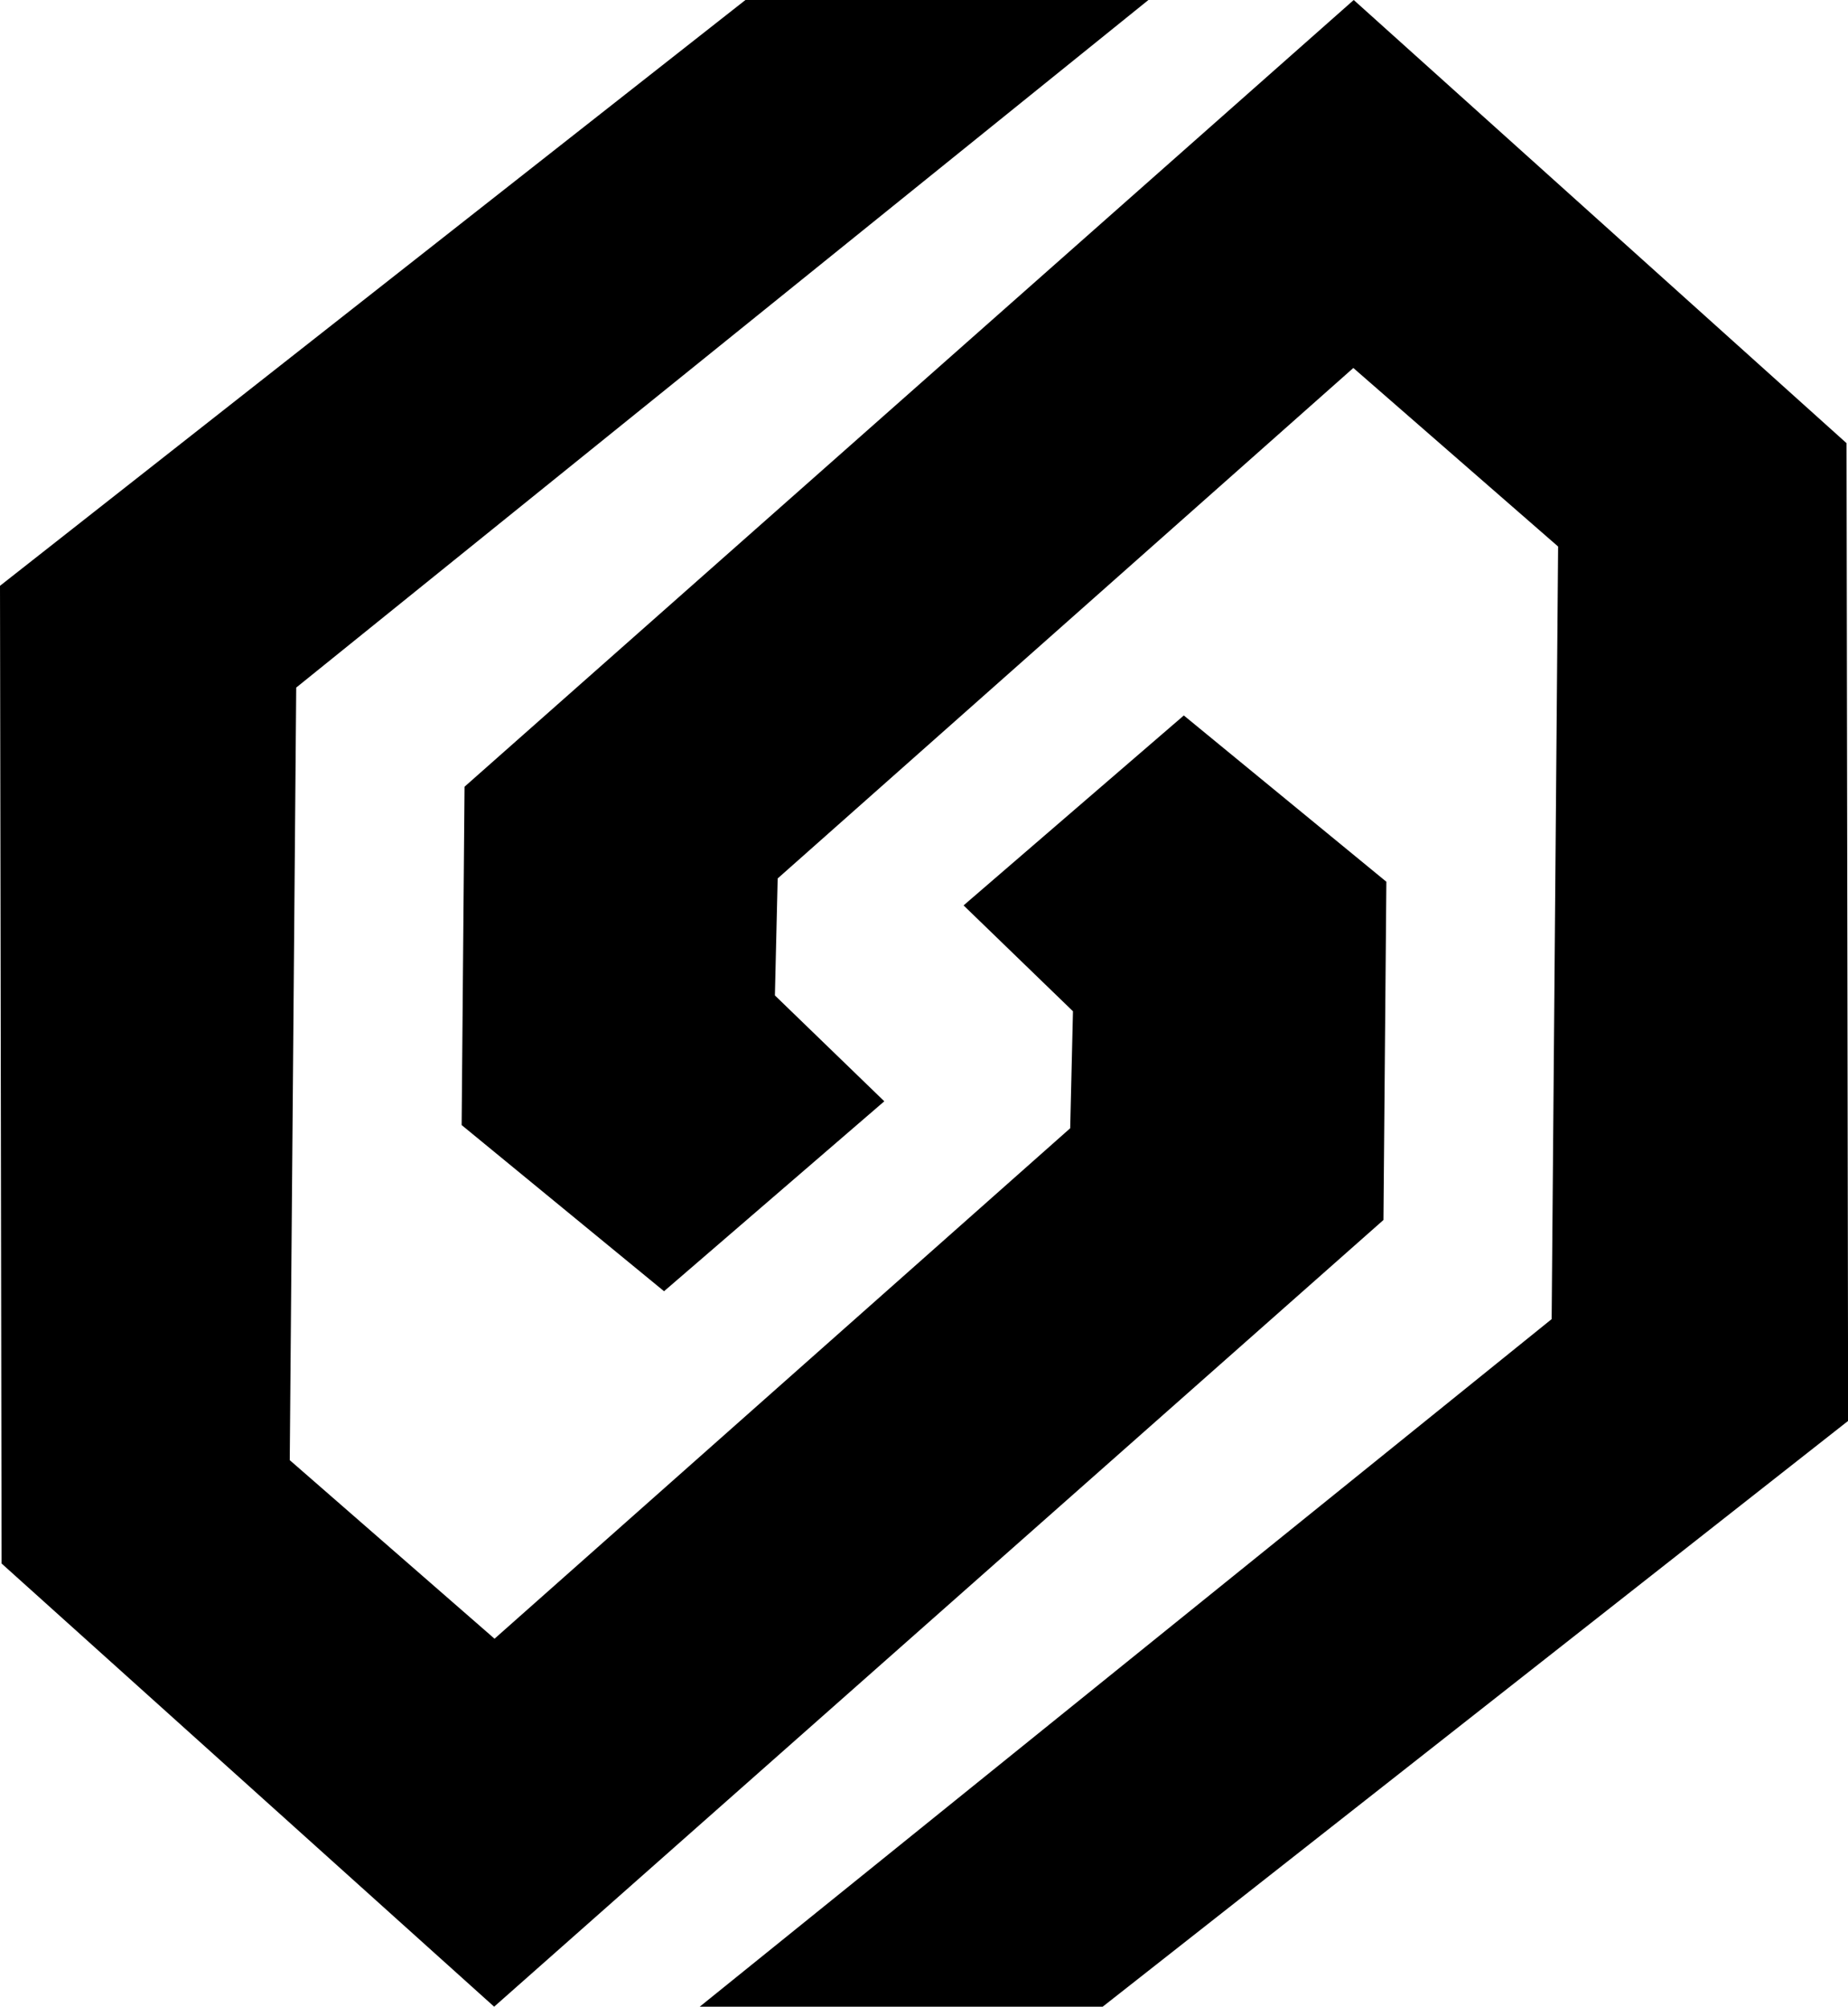
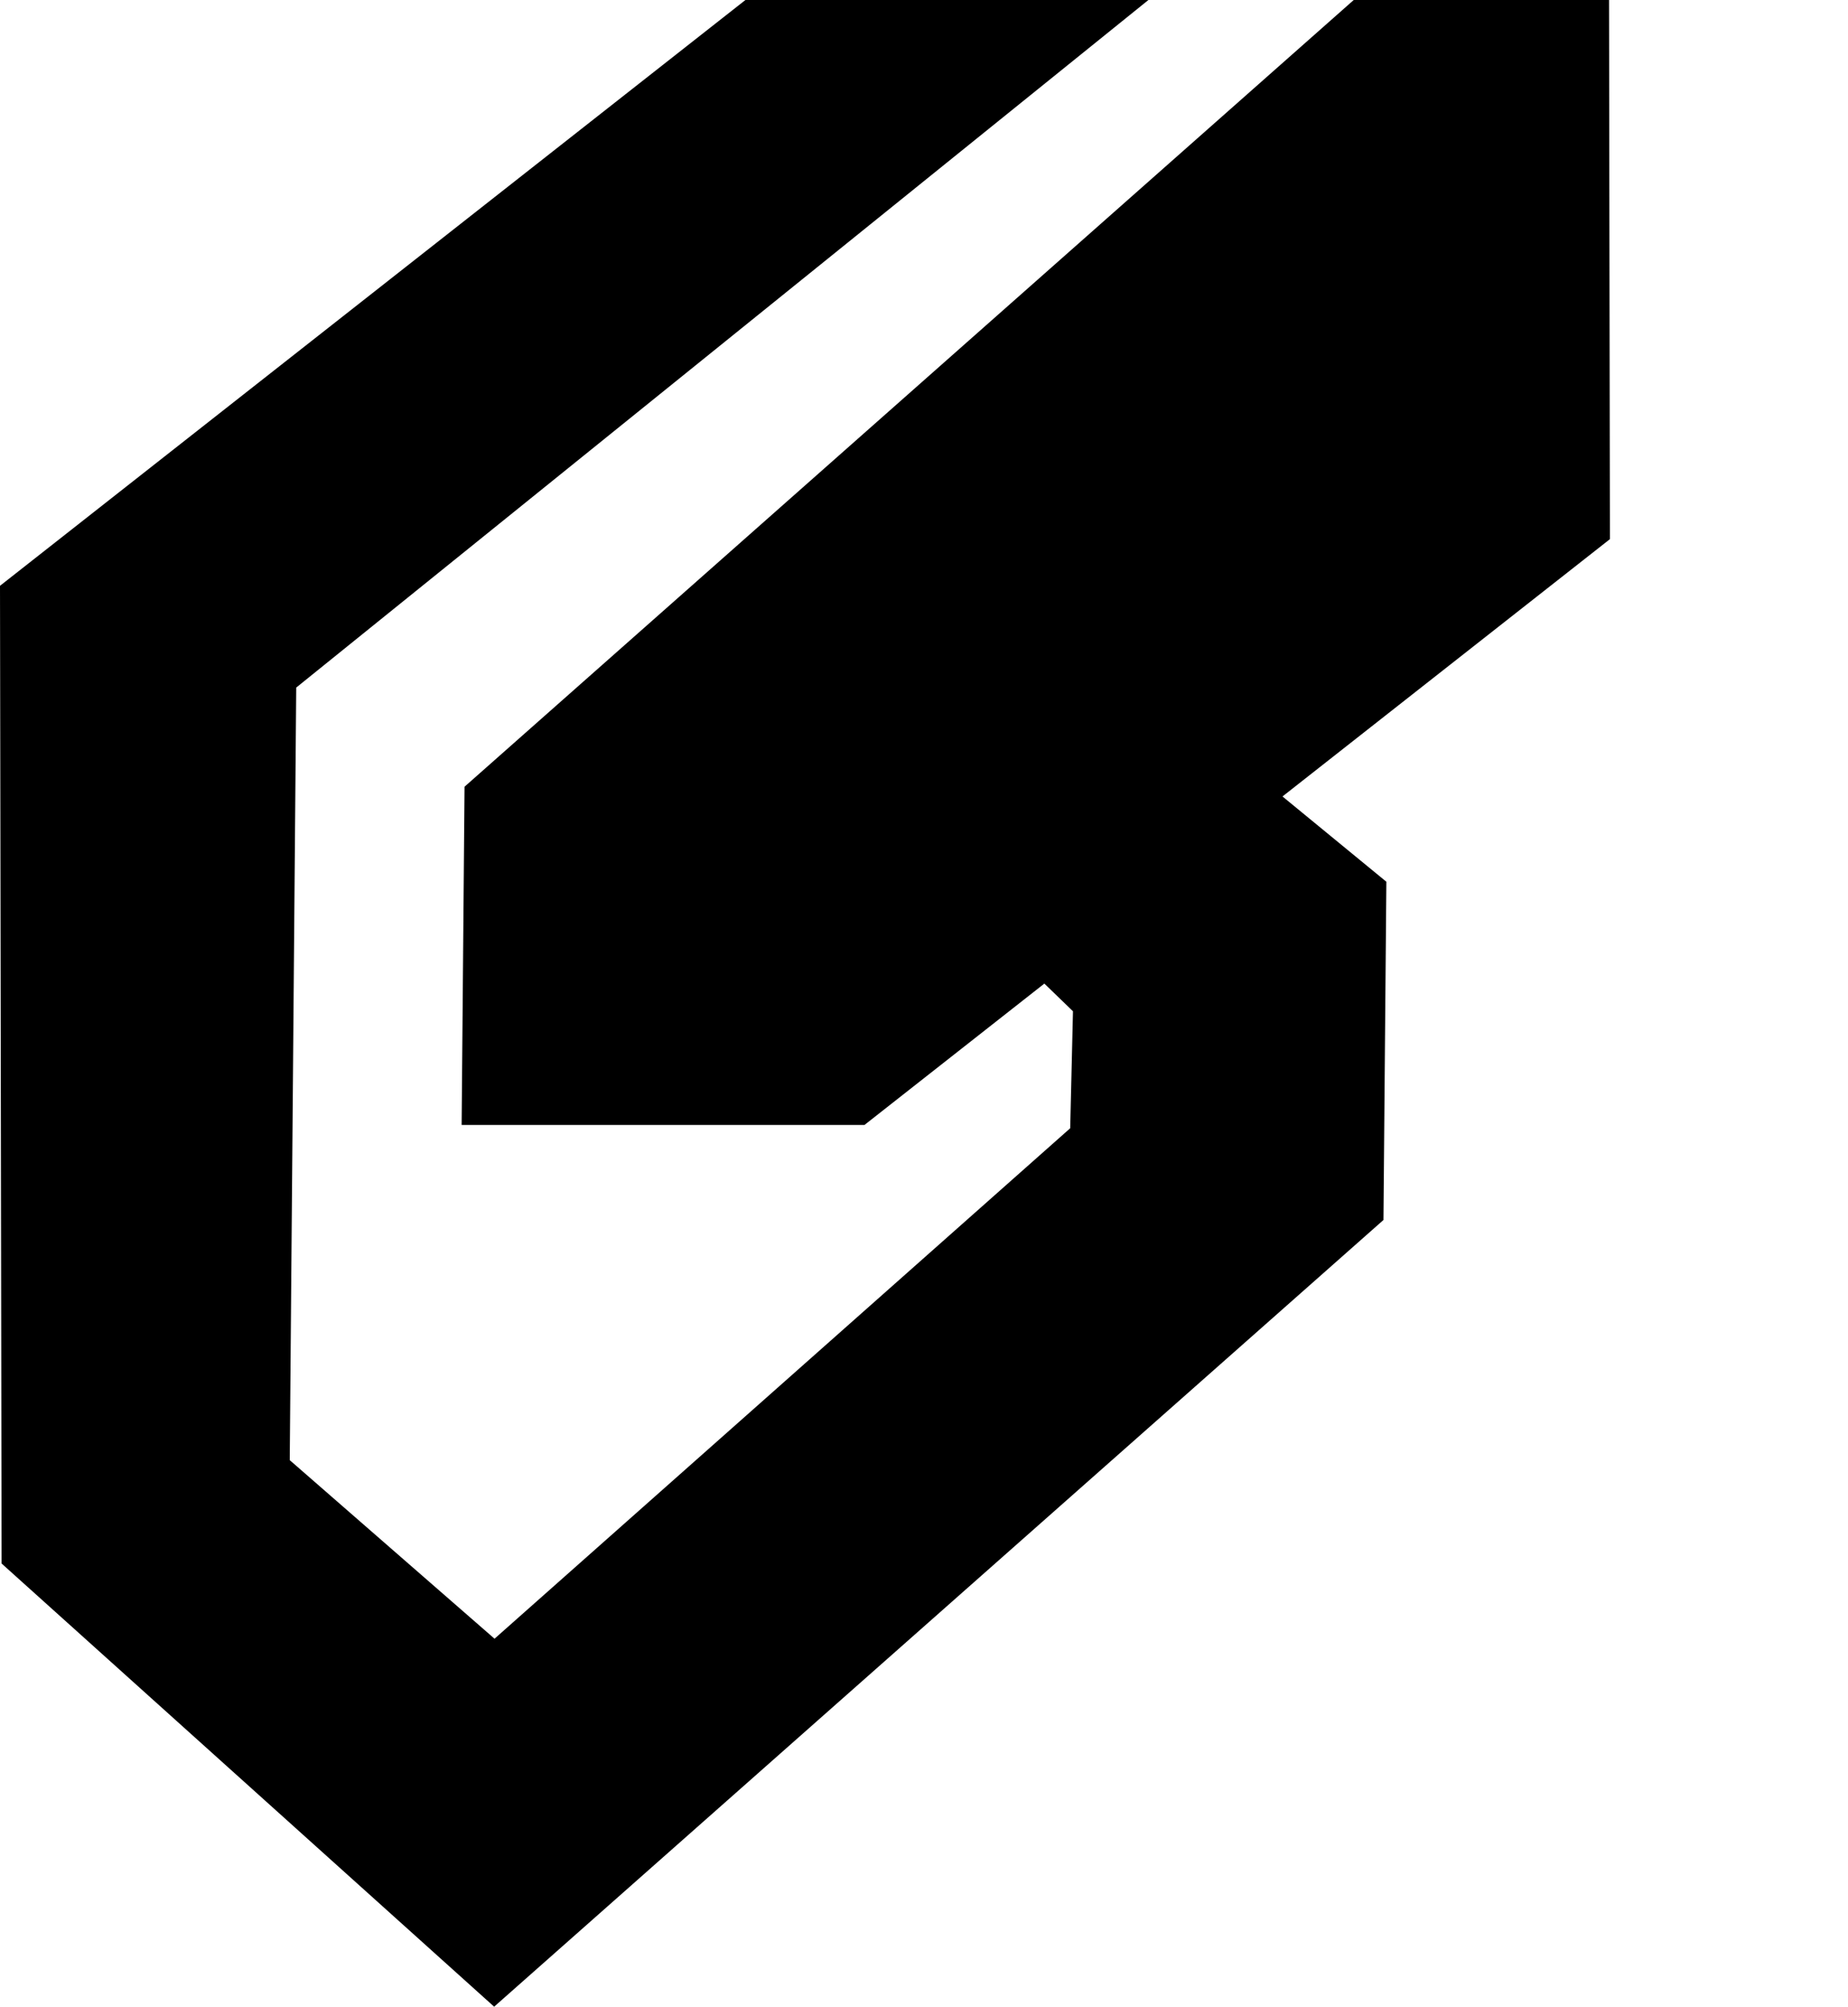
<svg xmlns="http://www.w3.org/2000/svg" id="Layer_1" data-name="Layer 1" viewBox="0 0 139.87 151.82">
  <defs>
    <style>
      .cls-1 {
        stroke-width: 0px;
      }
    </style>
  </defs>
-   <path class="cls-1" d="M34.93,85.11l15.33,12.58,16.67-14.37-8.28-8.01.21-8.85,43.57-38.62,15.5,13.51-.49,58.45-64.48,52.02h30.5l56.42-44.32-.12-73.97L102.46,0,35.16,59.52l-.22,25.59ZM37.4,151.82l67.31-59.52.22-25.59-15.33-12.58-16.67,14.37,8.28,8.01-.21,8.85-43.57,38.62-15.5-13.51.49-58.45L86.92,0h-30.5L0,44.32l.12,73.97,37.28,33.53Z" />
+   <path class="cls-1" d="M34.93,85.11h30.5l56.42-44.32-.12-73.97L102.46,0,35.16,59.52l-.22,25.59ZM37.4,151.82l67.31-59.52.22-25.59-15.33-12.58-16.67,14.37,8.28,8.01-.21,8.85-43.57,38.62-15.5-13.51.49-58.45L86.92,0h-30.5L0,44.32l.12,73.97,37.28,33.53Z" />
</svg>